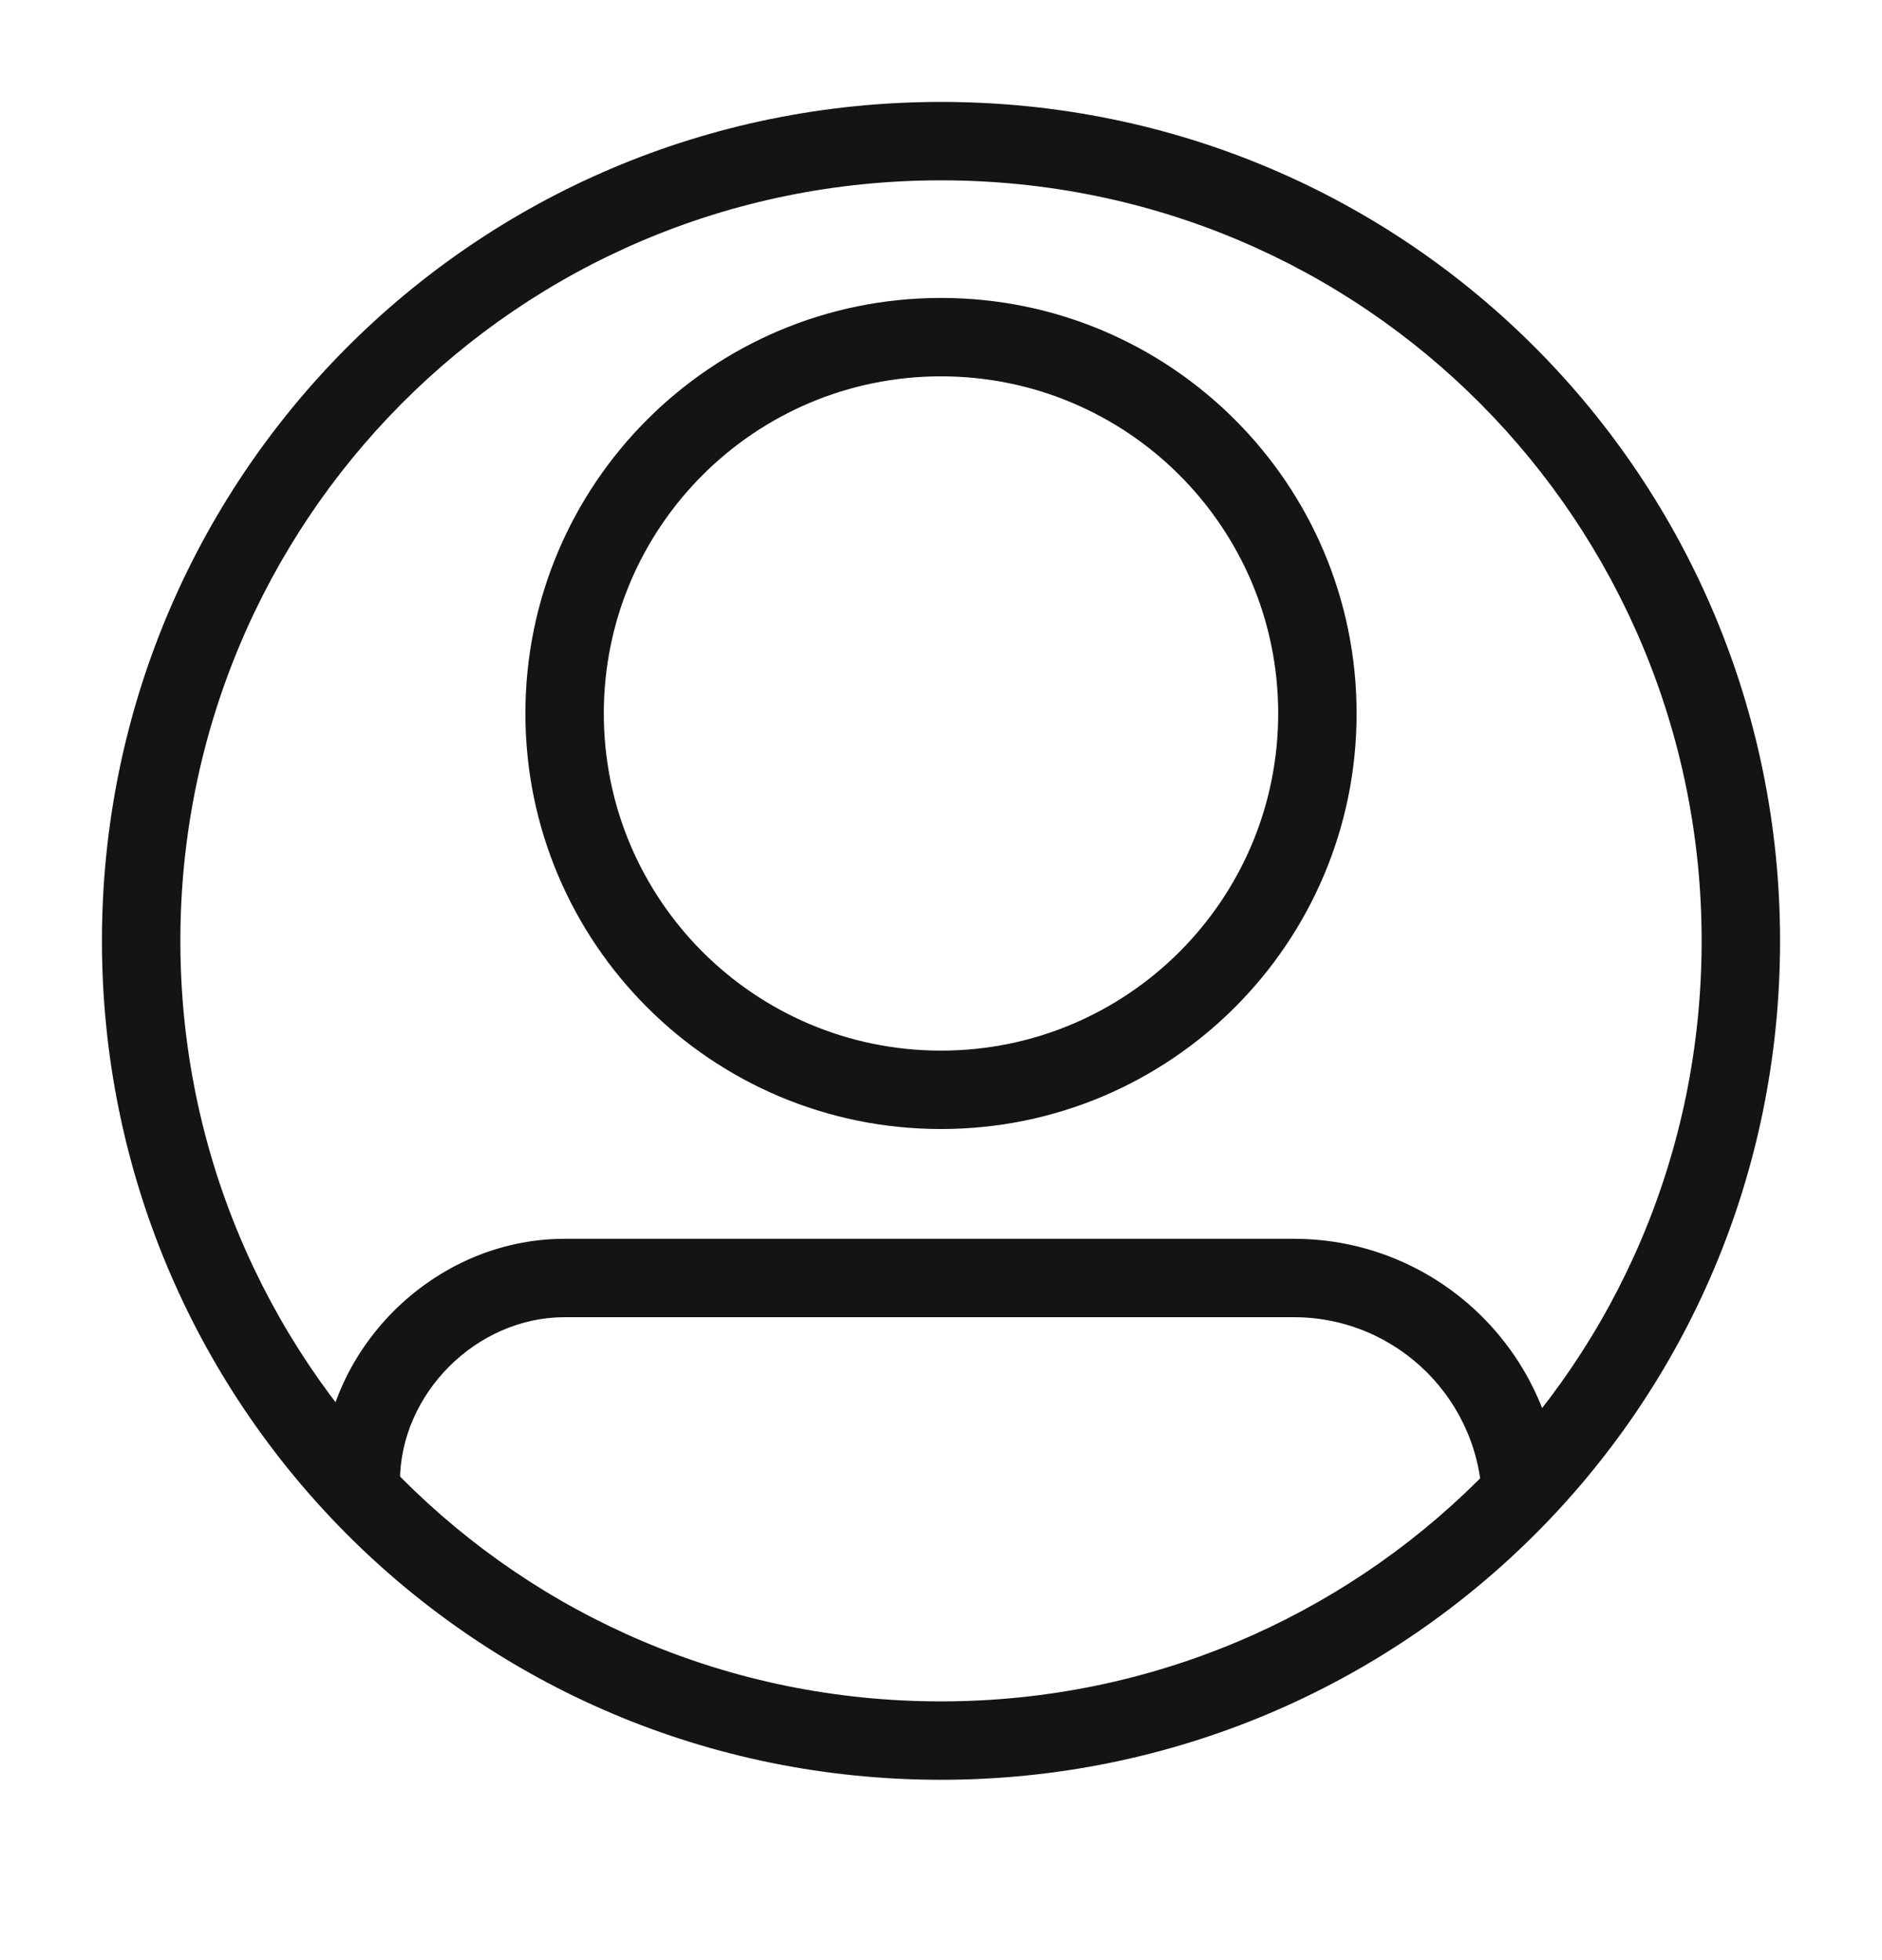
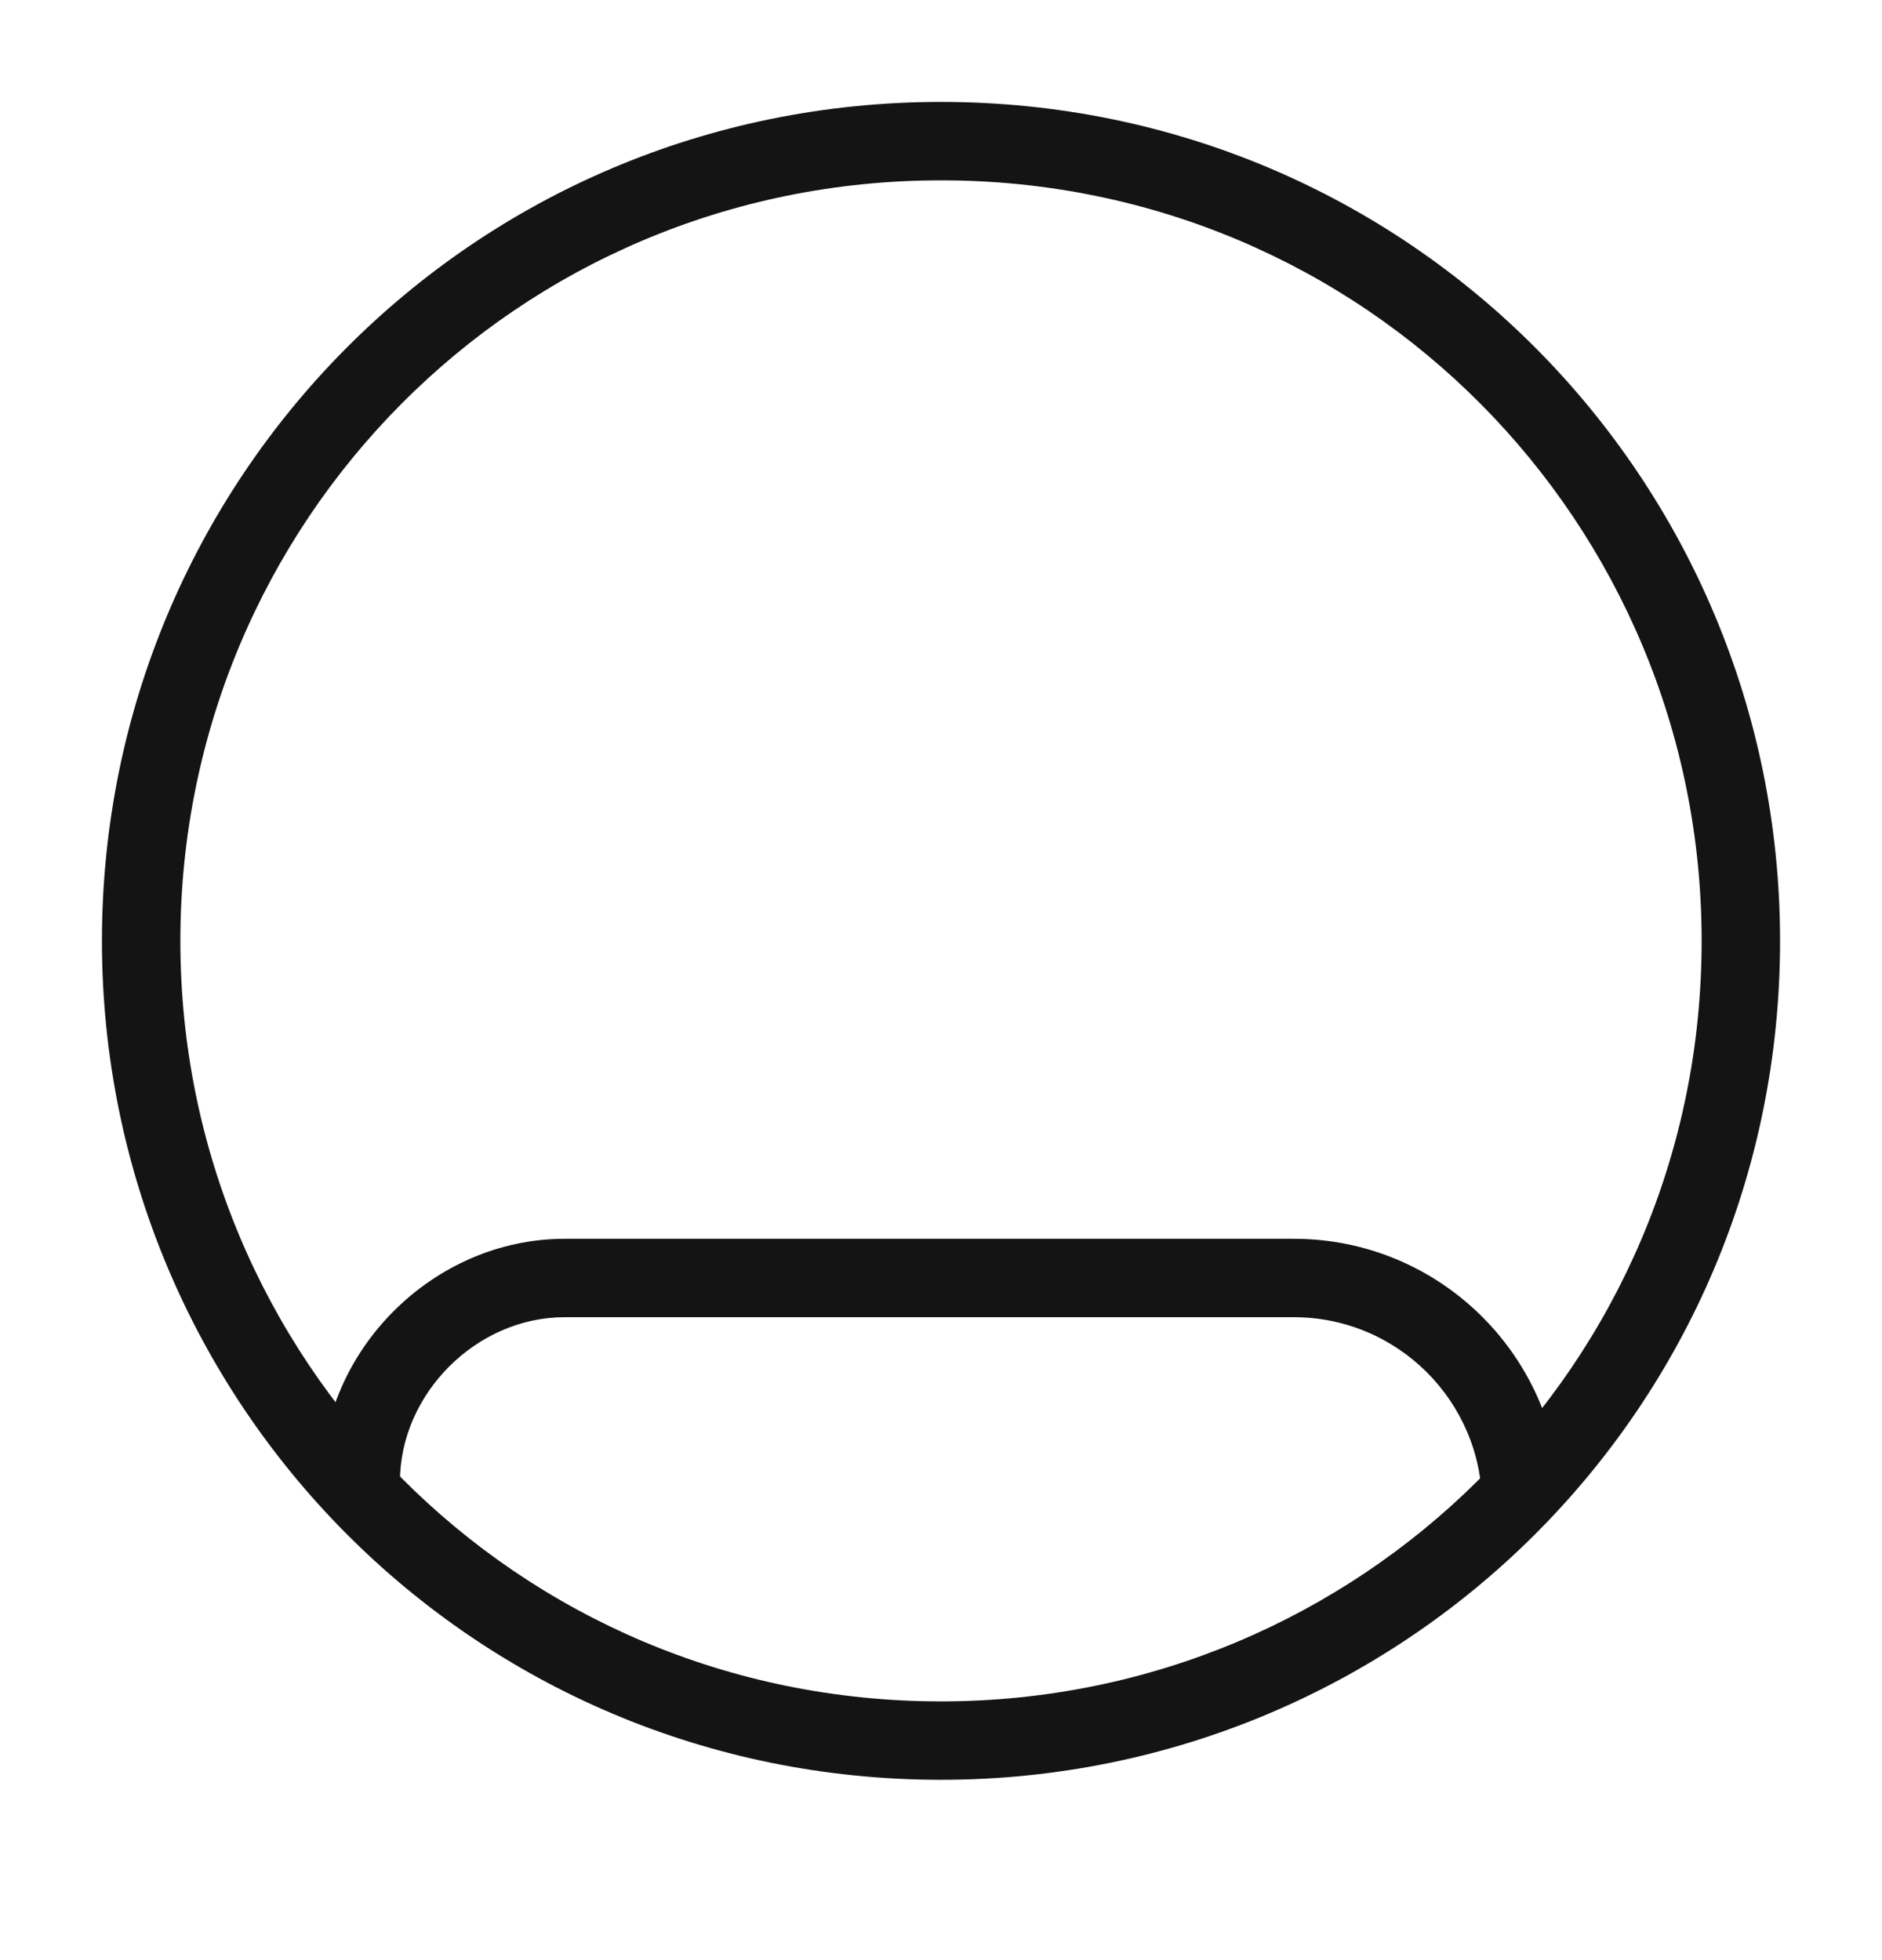
<svg xmlns="http://www.w3.org/2000/svg" width="24" height="25" viewBox="0 0 24 25" fill="none">
  <path fill-rule="evenodd" clip-rule="evenodd" d="M12 2.3C6.579 2.3 2.3 6.673 2.3 12C2.3 17.327 6.579 21.7 12 21.7C17.327 21.7 21.7 17.421 21.7 12C21.7 6.673 17.421 2.3 12 2.3ZM1.3 12C1.3 6.127 6.021 1.3 12 1.3C17.979 1.3 22.7 6.127 22.7 12C22.7 17.979 17.873 22.7 12 22.7C6.021 22.7 1.3 17.873 1.3 12Z" fill="#141415" />
-   <path fill-rule="evenodd" clip-rule="evenodd" d="M12 4.8C9.625 4.8 7.7 6.725 7.7 9.1C7.7 11.475 9.625 13.4 12 13.4C14.375 13.4 16.3 11.475 16.3 9.1C16.3 6.725 14.375 4.8 12 4.8ZM6.7 9.1C6.7 6.173 9.073 3.8 12 3.8C14.927 3.8 17.3 6.173 17.3 9.1C17.3 12.027 14.927 14.4 12 14.4C9.073 14.4 6.7 12.027 6.7 9.1Z" fill="#141415" />
  <path fill-rule="evenodd" clip-rule="evenodd" d="M4.1 18.9C4.1 17.224 5.524 15.8 7.2 15.8H16.5C18.376 15.8 19.9 17.324 19.9 19.2H18.9C18.9 17.876 17.824 16.8 16.5 16.8H7.2C6.076 16.8 5.1 17.776 5.1 18.9H4.1Z" fill="#141415" />
</svg>